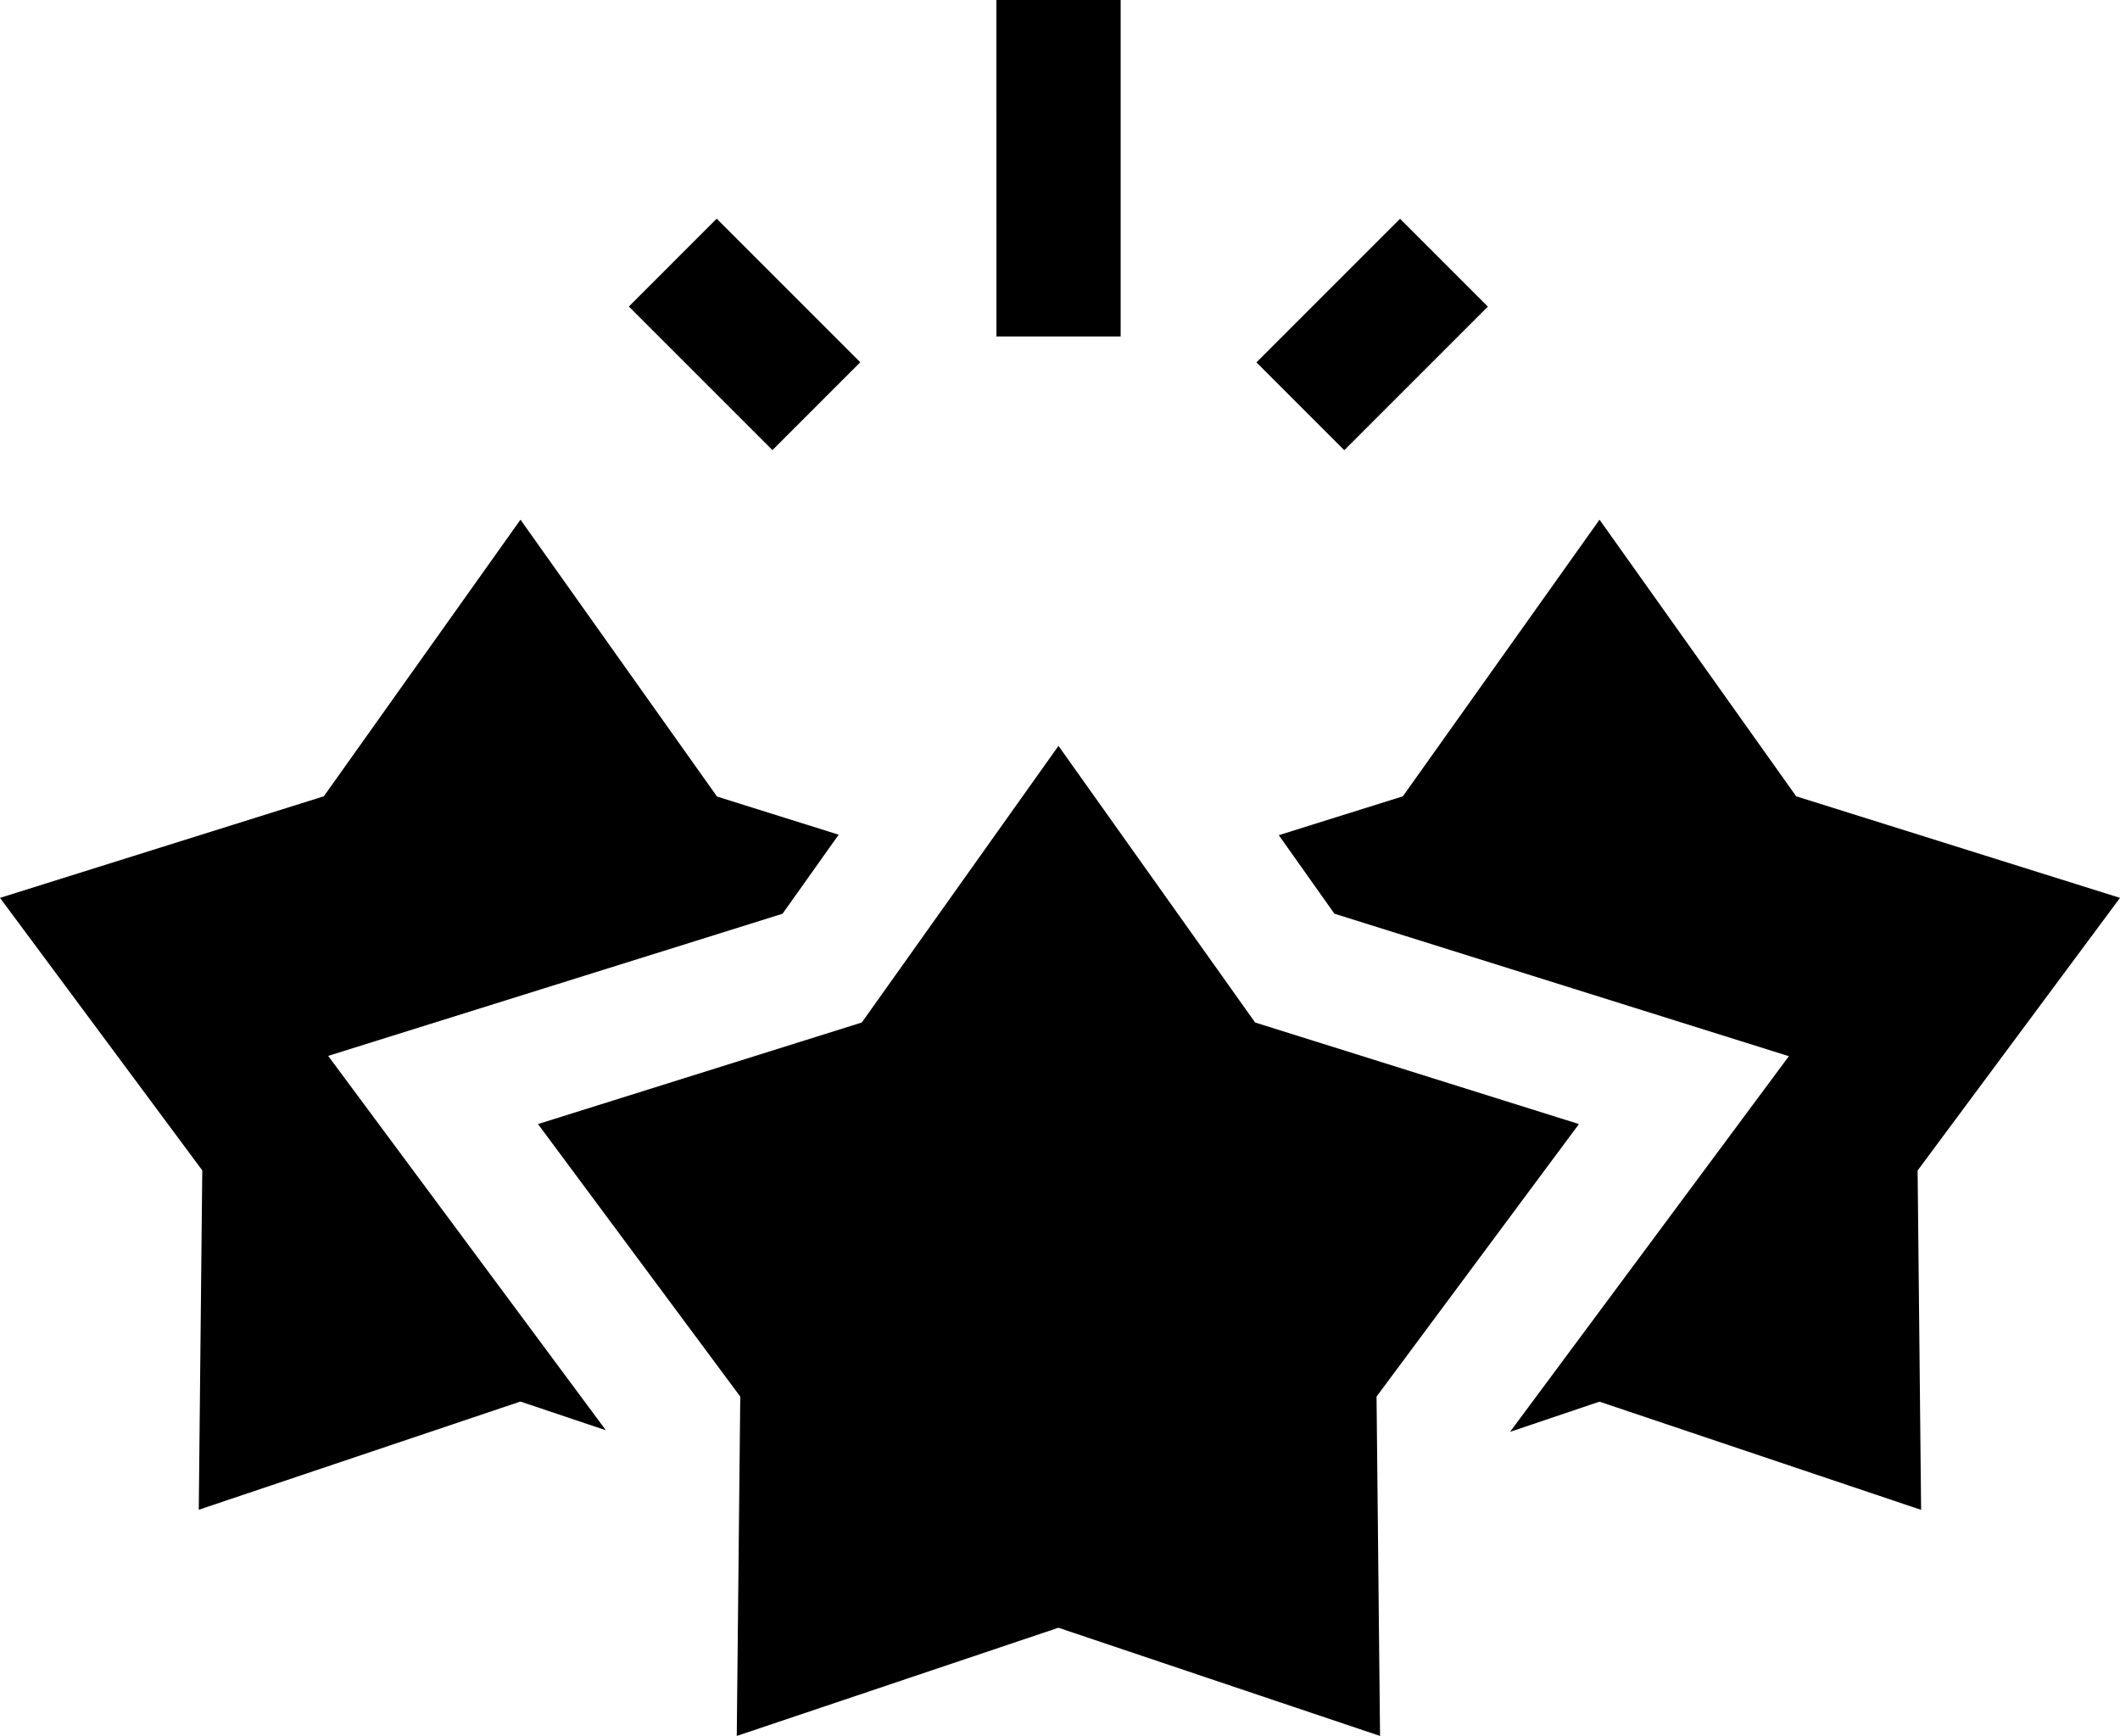
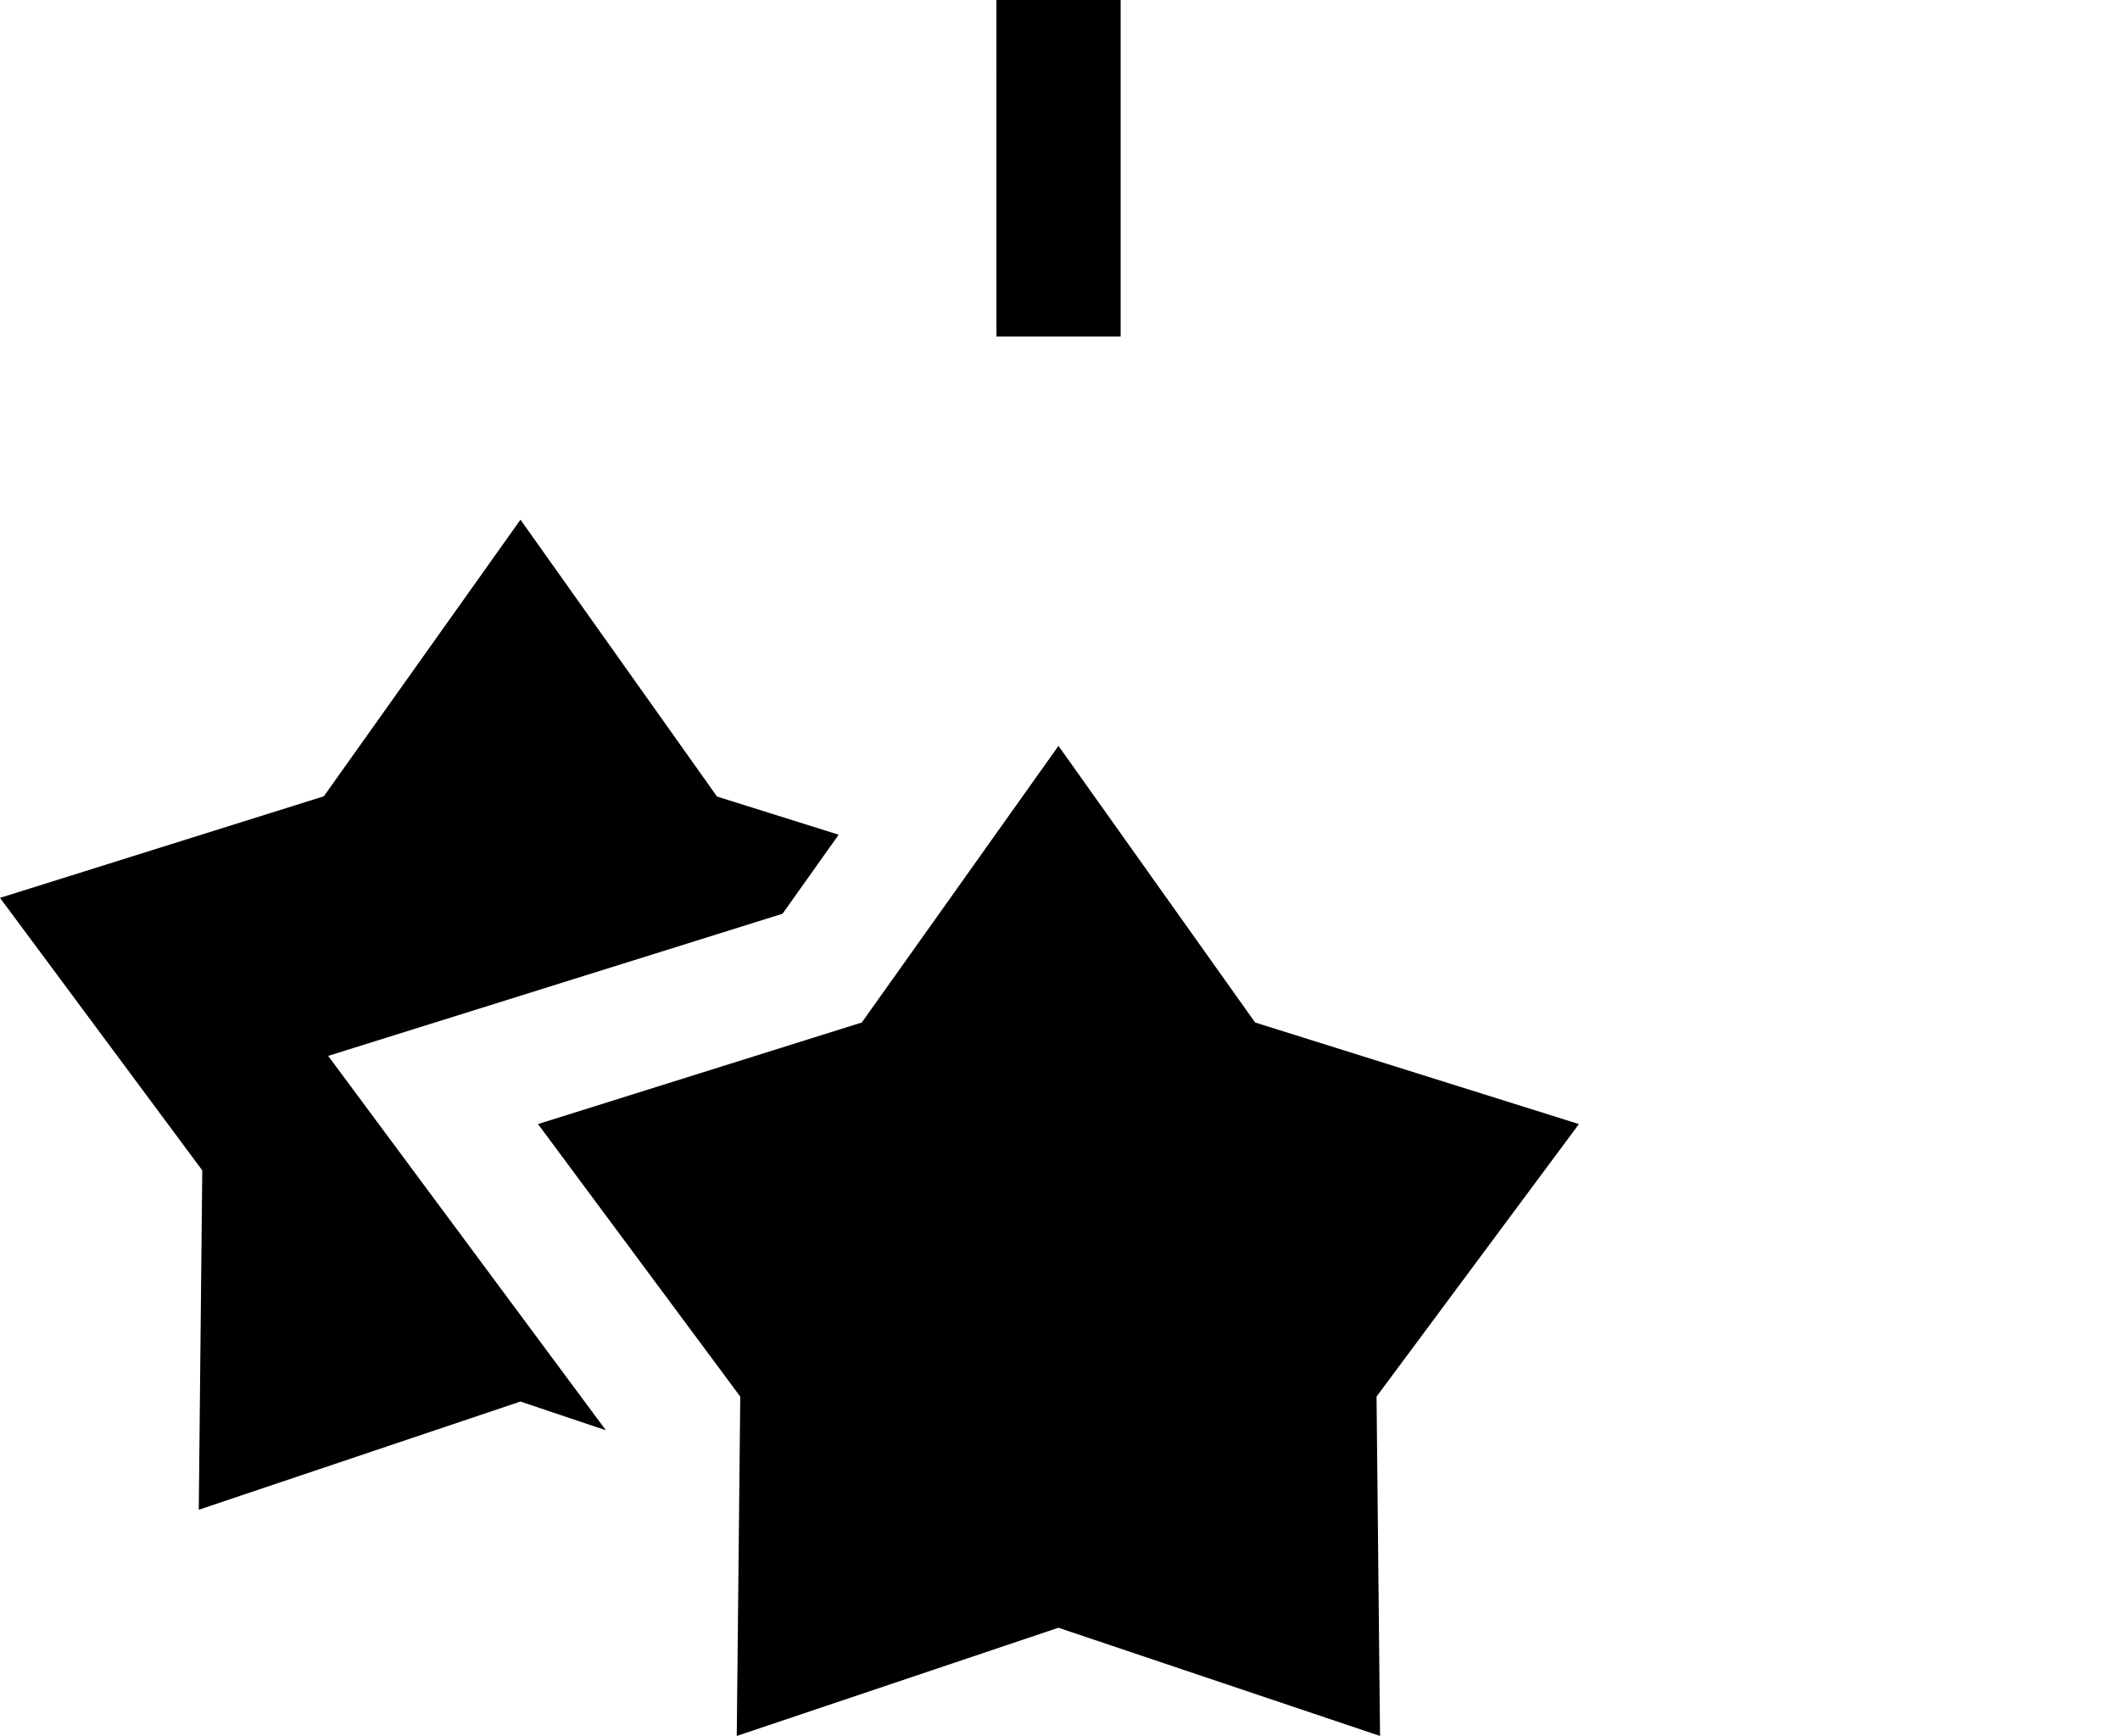
<svg xmlns="http://www.w3.org/2000/svg" width="35.111" height="28.751" viewBox="0 0 35.111 28.751">
  <g transform="translate(0 -46.374)">
    <path d="M12.96,178.4l.93-1.309-2.015-.632L8.62,171.874l-3.257,4.581L0,178.137l3.35,4.513-.058,5.62,5.327-1.792,1.416.476-4.6-6.2Z" transform="translate(0 -116.894)" />
-     <path d="M322.785,178.137l-5.363-1.682-3.257-4.581-3.257,4.581-2.055.644.921,1.3,7.527,2.36-4.618,6.221,1.481-.5,5.327,1.792-.058-5.62Z" transform="translate(-287.674 -116.894)" />
    <path d="M240.642,46.374H242.7v5.572h-2.057Z" transform="translate(-224.14 0)" />
-     <path d="M0,0H2.057V3.363H0Z" transform="translate(10.415 51.45) rotate(-45)" />
-     <path d="M0,0H3.363V2.057H0Z" transform="translate(20.809 52.375) rotate(-45)" />
    <path d="M147.186,232.8l-5.363-1.682-3.257-4.581-3.257,4.581-5.363,1.682,3.35,4.513-.058,5.62,5.327-1.792,5.327,1.792-.058-5.62Z" transform="translate(-121.036 -167.811)" />
  </g>
</svg>